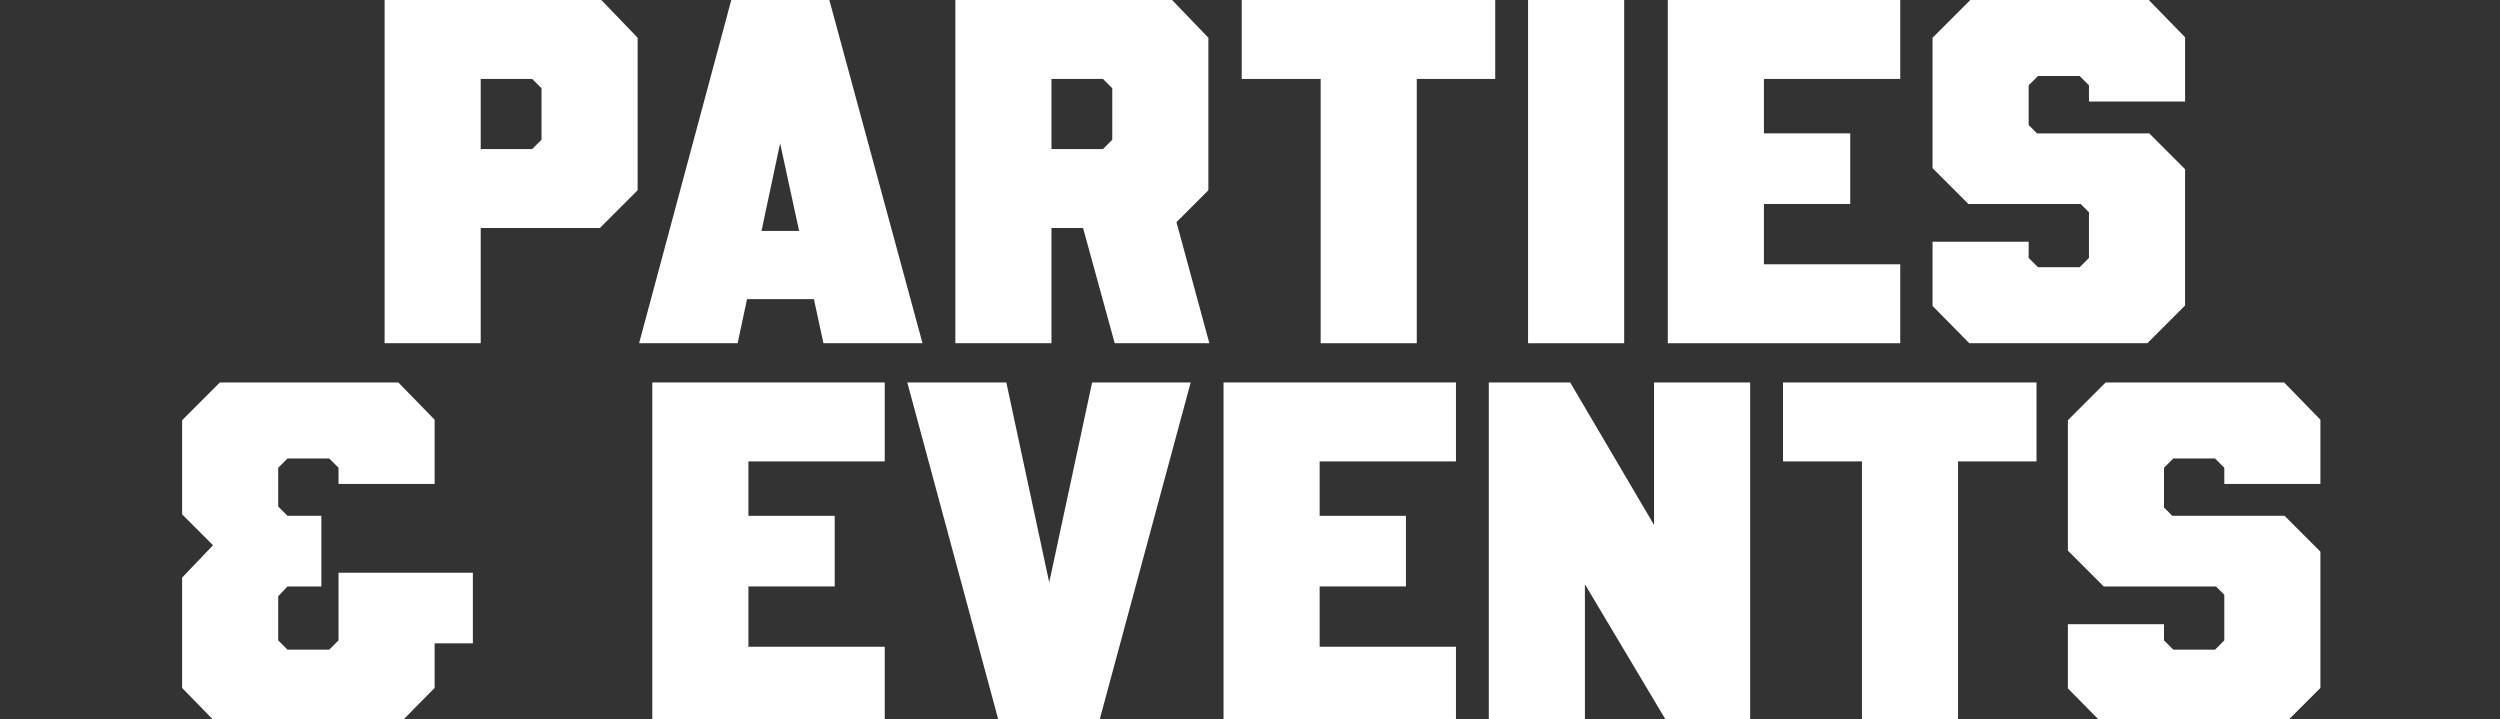
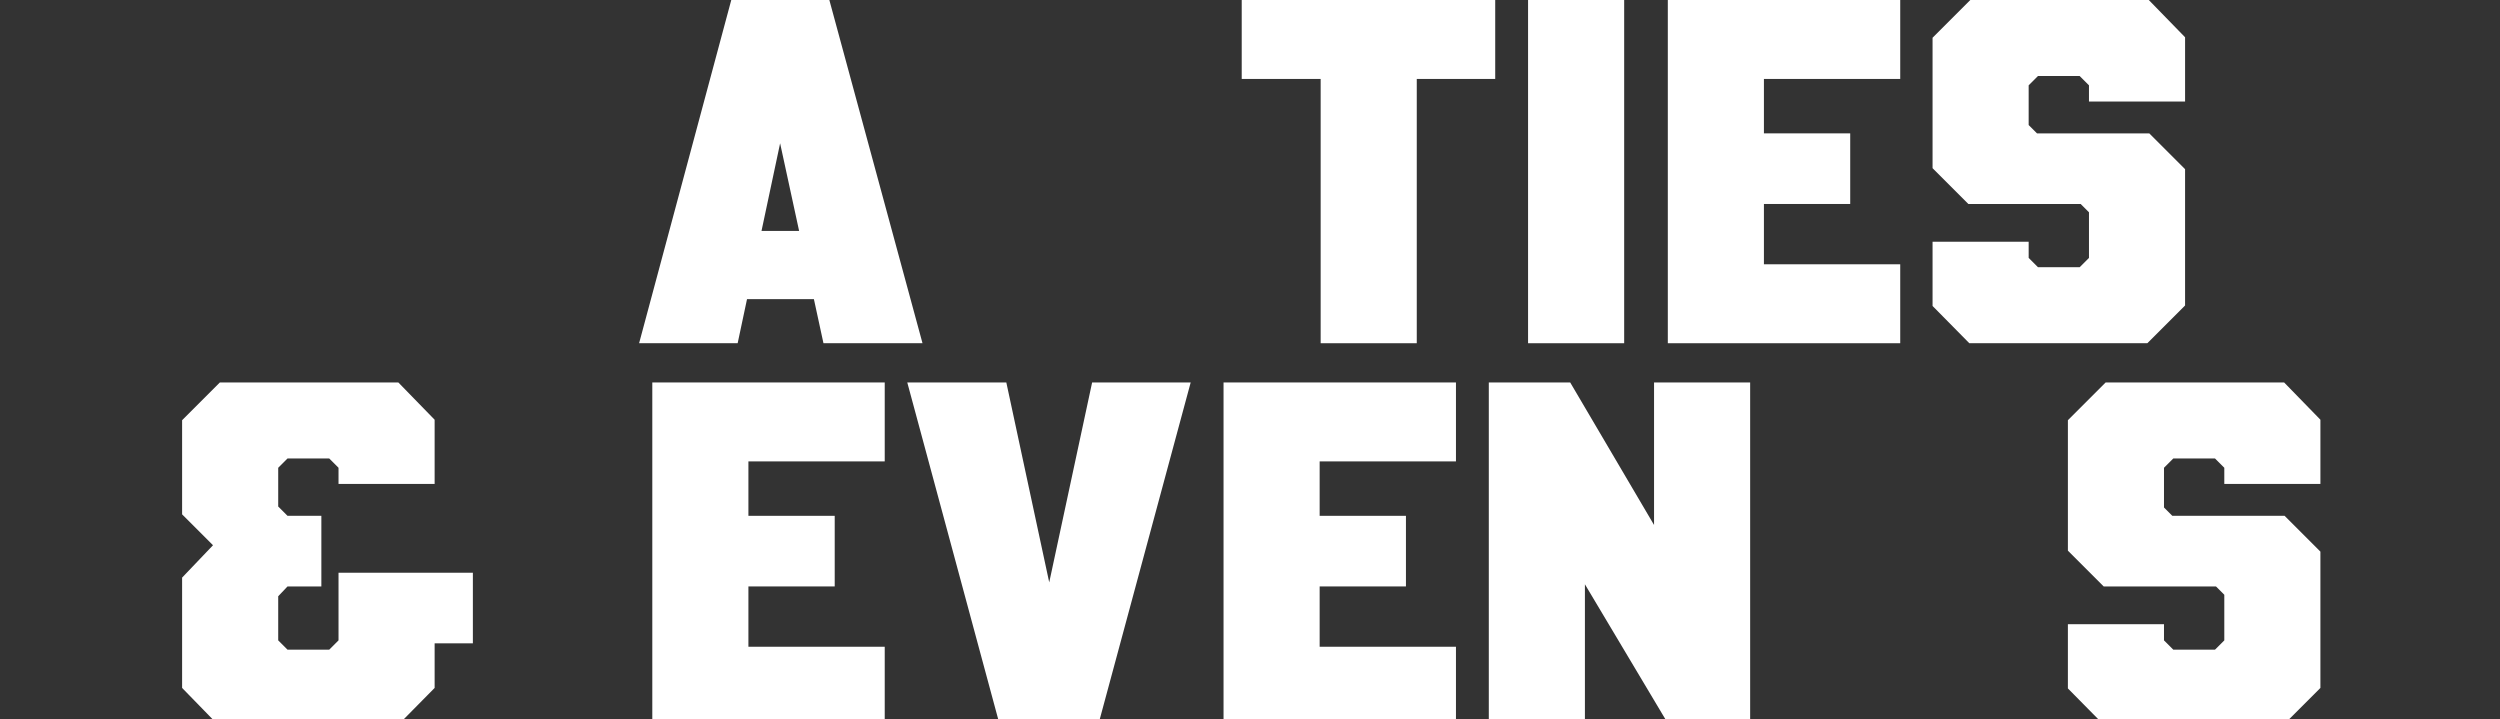
<svg xmlns="http://www.w3.org/2000/svg" id="Layer_1" viewBox="0 0 764.79 220.03">
  <rect x="0" y="0" width="764.79" height="220.03" fill="#333333" stroke="none" />
-   <path d="M117.66,0h66.3l11.1,11.55v46.65l-11.55,11.55h-36.45v35.25h-29.4V0ZM162.81,45.6l2.85-2.85v-15.75l-2.85-2.85h-15.75v21.45h15.75Z" fill="#fff" />
  <path d="M282.21,105h-30.3l-14.7-67.8h2.85l-14.4,67.8h-30.15L223.71,0h30l28.5,105ZM212.46,70.65h52.35v20.85h-52.35v-20.85Z" fill="#fff" />
-   <path d="M292.26,0h66.3l11.1,11.55v46.65l-11.55,11.55h-36.45v35.25h-29.4V0ZM337.41,45.6l2.85-2.85v-15.75l-2.85-2.85h-15.75v21.45h15.75ZM327.66,56.4h29.1l13.2,48.6h-28.95l-13.35-48.6Z" fill="#fff" />
  <path d="M404.01,24.15h-24.15V0h77.55v24.15h-24v80.85h-29.4V24.15Z" fill="#fff" />
  <path d="M467.46,0h29.4v105h-29.4V0Z" fill="#fff" />
  <path d="M510.21,0h71.1v24.15h-41.7v16.65h26.4v21.6h-26.4v18.45h41.7v24.15h-71.1V0Z" fill="#fff" />
  <path d="M591.2,93.6v-19.65h29.4v4.95l2.85,2.85h12.75l2.85-2.85v-13.95l-2.55-2.55h-34.35l-10.95-10.95V11.55L602.75,0h54.6l11.1,11.4v19.65h-29.4v-4.95l-2.85-2.85h-12.75l-2.85,2.85v12.15l2.55,2.55h34.35l10.95,10.95v41.7l-11.55,11.55h-54.45l-11.25-11.4Z" fill="#fff" />
  <path d="M55.71,210.45v-33.75l9.45-9.9-9.45-9.45v-28.8l11.55-11.55h54.6l11.1,11.4v19.65h-29.4v-4.95l-2.85-2.85h-12.75l-2.85,2.85v11.85l2.85,2.85h10.35v21.6h-10.35l-2.85,3v13.5l2.85,2.85h12.75l2.85-2.85v-20.7h41.1v21.6h-11.7v13.65l-11.4,11.55h-54.6l-11.25-11.55Z" fill="#fff" />
  <path d="M199.55,117h71.1v24.15h-41.7v16.65h26.4v21.6h-26.4v18.45h41.7v24.15h-71.1v-105Z" fill="#fff" />
  <path d="M277.55,117h30.3l14.55,67.8h-2.85l14.55-67.8h30.15l-28.35,105h-30l-28.35-105Z" fill="#fff" />
  <path d="M374.3,117h71.1v24.15h-41.7v16.65h26.4v21.6h-26.4v18.45h41.7v24.15h-71.1v-105Z" fill="#fff" />
  <path d="M455.45,117h24.9l34.95,59.4-9.3,1.5v-60.9h29.4v105h-24.75l-35.25-59.1,9.45-1.5v60.6h-29.4v-105Z" fill="#fff" />
-   <path d="M569.6,141.15h-24.15v-24.15h77.55v24.15h-24v80.85h-29.4v-80.85Z" fill="#fff" />
  <path d="M632.6,210.6v-19.65h29.4v4.95l2.85,2.85h12.75l2.85-2.85v-13.95l-2.55-2.55h-34.35l-10.95-10.95v-39.9l11.55-11.55h54.6l11.1,11.4v19.65h-29.4v-4.95l-2.85-2.85h-12.75l-2.85,2.85v12.15l2.55,2.55h34.35l10.95,10.95v41.7l-11.55,11.55h-54.45l-11.25-11.4Z" fill="#fff" />
</svg>